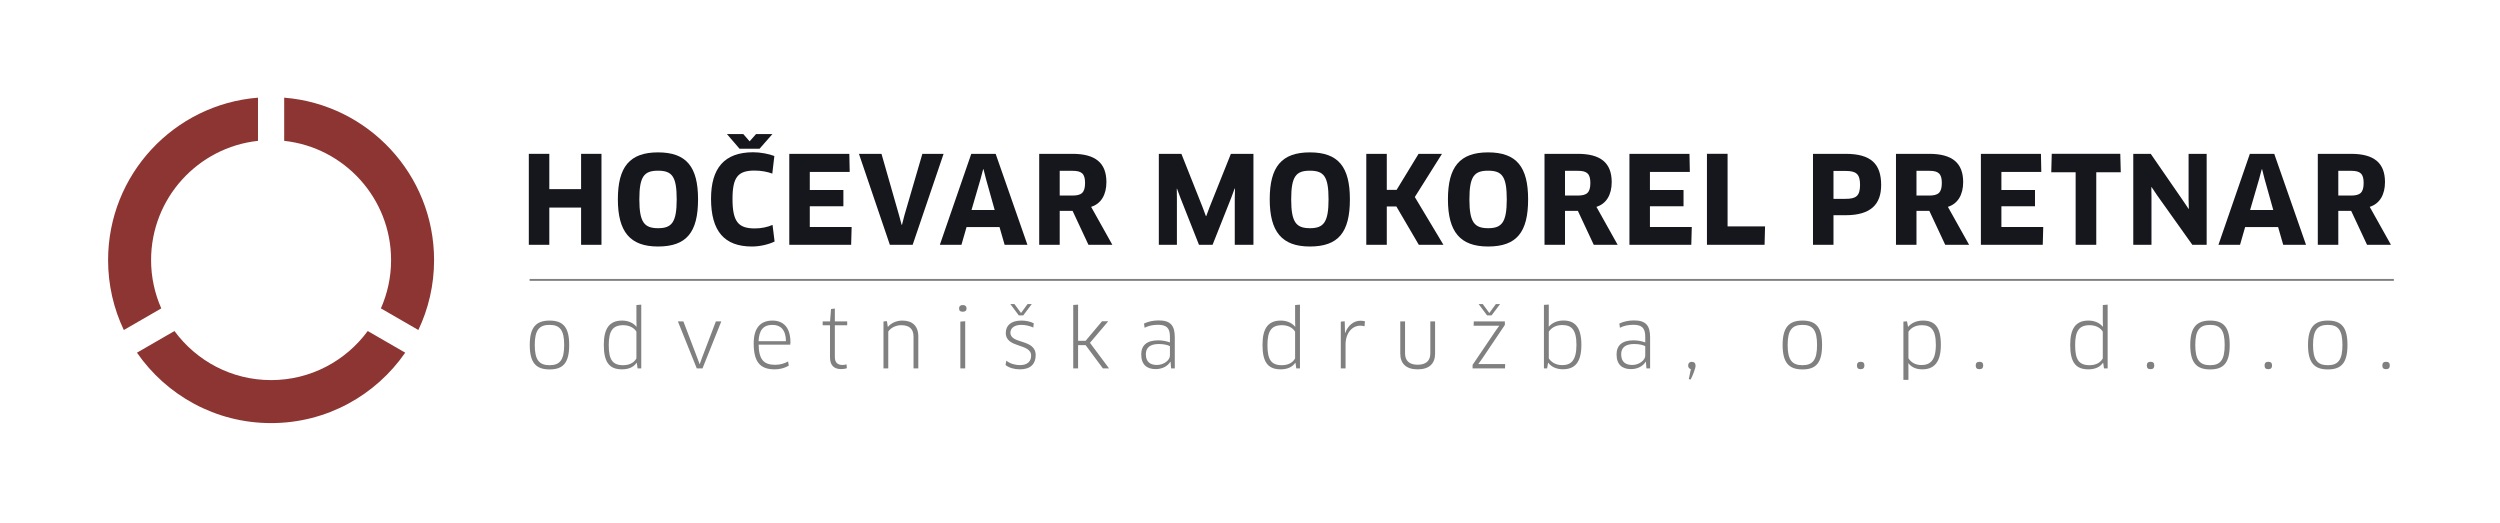
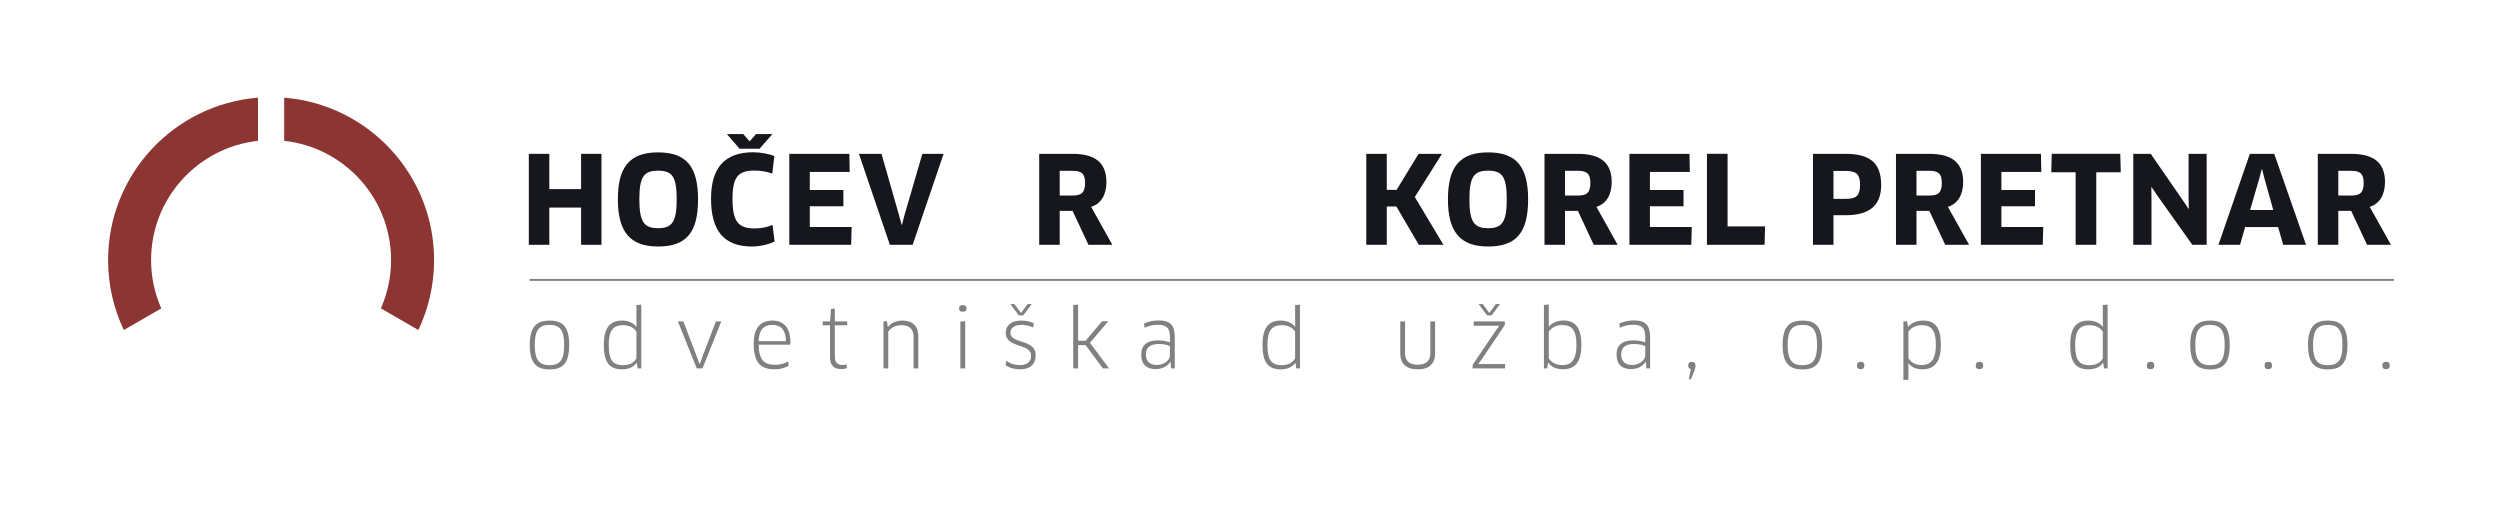
<svg xmlns="http://www.w3.org/2000/svg" xmlns:xlink="http://www.w3.org/1999/xlink" width="894px" height="187px" viewBox="0 0 894 187" version="1.1">
  <title>CGP 2020-10-20_HM_Logo Napis</title>
  <defs>
    <polygon id="path-1" points="0 186.228 893.655 186.228 893.655 0 0 0" />
  </defs>
  <g id="Page-1" stroke="none" stroke-width="1" fill="none" fill-rule="evenodd">
    <g id="CGP-2020-10-20_HM_Logo-Napis">
      <mask id="mask-2" fill="white">
        <use xlink:href="#path-1" />
      </mask>
      <g id="Path" transform="translate(446.827, 93.114) scale(-1, 1) rotate(-180) translate(-446.827, -93.114) " />
      <g id="Group" mask="url(#mask-2)">
        <g transform="translate(38.187, 34.055)">
          <path d="M158.347,82.093 C162.107,82.093 163.562,84.088 163.562,89.332 C163.562,94.546 162.107,96.511 158.347,96.511 C154.556,96.511 153.046,94.546 153.046,89.332 C153.046,84.059 154.556,82.093 158.347,82.093 M158.347,80.582 C153.445,80.582 151.251,83.033 151.251,89.332 C151.251,95.571 153.474,98.052 158.347,98.052 C163.277,98.052 165.357,95.571 165.357,89.332 C165.357,83.033 163.277,80.582 158.347,80.582" id="Shape" stroke="none" fill="#808080" fill-rule="nonzero" transform="translate(158.304, 89.317) scale(-1, 1) rotate(-180) translate(-158.304, -89.317) " />
          <path d="M189.393,88.361 C188.566,89.758 186.827,90.669 184.691,90.669 C180.929,90.669 179.503,88.618 179.503,83.575 C179.503,78.387 180.815,76.362 184.662,76.362 C187.484,76.362 188.851,77.759 189.393,78.815 L189.393,88.361 Z M189.82,75.224 L189.535,77.191 L189.449,77.218 C188.395,75.679 186.6,74.883 184.234,74.883 C179.561,74.883 177.737,77.618 177.737,83.63 C177.737,89.415 179.675,92.322 184.263,92.322 C186.315,92.322 188.195,91.582 189.393,90.126 L189.449,90.155 L189.393,92.435 L189.393,97.877 L191.13,98.022 L191.13,75.224 L189.82,75.224 Z" id="Shape" stroke="none" fill="#808080" fill-rule="nonzero" transform="translate(184.433, 86.452) scale(-1, 1) rotate(-180) translate(-184.433, -86.452) " />
          <polygon id="Path" stroke="none" fill="#808080" fill-rule="nonzero" transform="translate(211.987, 89.275) scale(-1, 1) rotate(-180) translate(-211.987, -89.275) " points="219.753 97.682 213.029 80.868 210.975 80.868 204.222 97.682 206.188 97.682 211.176 84.601 211.973 82.436 212.058 82.436 212.828 84.601 217.815 97.682" />
          <path d="M242.877,90.643 C242.819,94.888 240.826,96.483 238.032,96.483 C234.727,96.483 233.244,94.518 233.074,90.643 L242.877,90.643 Z M231.335,89.901 C231.335,95.173 233.587,98.022 238.032,98.022 C241.821,98.022 244.472,95.715 244.472,90.271 C244.472,90.015 244.443,89.645 244.416,89.416 L233.103,89.416 C233.188,84.032 234.983,82.208 239.001,82.208 C240.768,82.208 242.222,82.633 243.646,83.404 L243.873,81.894 C242.421,81.067 240.797,80.584 238.83,80.584 C233.473,80.584 231.335,83.404 231.335,89.901" id="Shape" stroke="none" fill="#808080" fill-rule="nonzero" transform="translate(237.903, 89.303) scale(-1, 1) rotate(-180) translate(-237.903, -89.303) " />
          <path d="M260.356,91.955 L260.356,80.584 C260.356,78.562 261.409,77.762 263.091,77.762 C263.577,77.762 264.174,77.849 264.517,77.989 L264.659,76.622 C264.203,76.421 263.376,76.281 262.637,76.281 C260.013,76.281 258.618,77.648 258.618,80.526 L258.618,91.955 L255.997,91.955 L255.997,93.352 L258.645,93.352 L258.988,97.767 L260.356,97.938 L260.356,93.352 L264.773,93.352 L264.773,91.955 L260.356,91.955 Z" id="Path" stroke="none" fill="#808080" fill-rule="nonzero" transform="translate(260.385, 87.109) scale(-1, 1) rotate(-180) translate(-260.385, -87.109) " />
          <path d="M288.492,80.584 L288.492,91.926 C288.492,94.804 286.897,96.031 284.046,96.031 C282.393,96.031 280.4,95.231 279.458,93.75 L279.458,80.584 L277.749,80.584 L277.749,97.37 L278.974,97.483 L279.286,95.459 L279.373,95.459 C280.513,96.855 282.451,97.682 284.474,97.682 C288.036,97.682 290.203,95.831 290.203,91.955 L290.203,80.584 L288.492,80.584 Z" id="Path" stroke="none" fill="#808080" fill-rule="nonzero" transform="translate(283.976, 89.133) scale(-1, 1) rotate(-180) translate(-283.976, -89.133) " />
          <path d="M305.231,75.027 L305.231,91.754 L306.971,91.897 L306.971,75.027 L305.231,75.027 Z M306.116,95.289 C305.26,95.289 304.775,95.572 304.775,96.485 C304.775,97.254 305.26,97.682 306.116,97.682 C306.971,97.682 307.454,97.254 307.454,96.485 C307.454,95.659 306.971,95.289 306.116,95.289" id="Shape" stroke="none" fill="#808080" fill-rule="nonzero" transform="translate(306.115, 86.354) scale(-1, 1) rotate(-180) translate(-306.115, -86.354) " />
          <path d="M326.129,93.976 L323.106,98.023 L324.587,98.023 L326.926,94.831 L329.265,98.023 L330.773,98.023 L327.722,93.976 L326.129,93.976 Z M326.527,74.684 C324.532,74.684 322.65,75.225 321.396,76.221 L321.683,77.789 C322.908,76.764 324.79,76.194 326.498,76.194 C329.349,76.194 330.546,77.647 330.546,79.584 C330.546,84.088 321.482,82.148 321.482,87.708 C321.482,90.443 323.449,92.125 327.069,92.125 C328.664,92.125 330.145,91.811 331.486,91.156 L331.314,89.643 C329.918,90.272 328.436,90.583 327.04,90.583 C324.645,90.583 323.135,89.501 323.135,87.792 C323.135,83.603 332.169,85.683 332.169,79.756 C332.169,76.707 330.43,74.684 326.527,74.684" id="Shape" stroke="none" fill="#808080" fill-rule="nonzero" transform="translate(326.783, 86.353) scale(-1, 1) rotate(-180) translate(-326.783, -86.353) " />
          <polygon id="Path" stroke="none" fill="#808080" fill-rule="nonzero" transform="translate(352, 86.282) scale(-1, 1) rotate(-180) translate(-352, -86.282) " points="347.341 84.742 350.02 84.742 355.888 91.725 358.111 91.725 351.586 84.029 358.398 74.883 356.202 74.883 350.02 83.205 347.341 83.205 347.341 74.883 345.601 74.883 345.601 97.565 347.341 97.681" />
          <path d="M380.178,88.705 C379.75,89.017 378.269,89.503 376.248,89.503 C372.999,89.503 371.571,88.162 371.571,85.825 C371.571,82.979 373.282,82.008 375.534,82.008 C377.984,82.008 380.178,83.718 380.178,85.342 L380.178,88.705 Z M380.407,83.148 L380.322,83.177 C379.411,81.58 377.414,80.526 375.077,80.526 C372.028,80.526 369.92,82.034 369.92,85.799 C369.92,88.99 371.885,90.815 375.99,90.815 C377.498,90.815 379.04,90.501 380.178,90.073 L380.178,92.153 C380.178,95.345 378.839,96.37 375.877,96.37 C374.137,96.37 372.571,96.058 371.115,95.316 L370.918,96.827 C372.511,97.568 374.222,97.938 376.16,97.938 C380.263,97.938 381.917,96.256 381.917,91.897 L381.917,80.782 L380.605,80.782 L380.407,83.148 Z" id="Shape" stroke="none" fill="#808080" fill-rule="nonzero" transform="translate(375.919, 89.232) scale(-1, 1) rotate(-180) translate(-375.919, -89.232) " />
          <path d="M424.939,88.361 C424.116,89.758 422.377,90.669 420.239,90.669 C416.477,90.669 415.053,88.618 415.053,83.575 C415.053,78.387 416.365,76.362 420.21,76.362 C423.03,76.362 424.397,77.759 424.939,78.815 L424.939,88.361 Z M425.366,75.224 L425.083,77.191 L424.998,77.218 C423.943,75.679 422.145,74.883 419.782,74.883 C415.109,74.883 413.285,77.618 413.285,83.63 C413.285,89.415 415.222,92.322 419.811,92.322 C421.864,92.322 423.744,91.582 424.939,90.126 L424.998,90.155 L424.939,92.435 L424.939,97.877 L426.678,98.022 L426.678,75.224 L425.366,75.224 Z" id="Shape" stroke="none" fill="#808080" fill-rule="nonzero" transform="translate(419.981, 86.452) scale(-1, 1) rotate(-180) translate(-419.981, -86.452) " />
-           <path d="M441.28,80.64 L441.28,97.368 L442.677,97.481 L442.733,95.601 L442.788,93.292 L442.846,93.292 C443.815,95.915 445.784,97.682 448.317,97.682 C448.887,97.682 449.43,97.626 449.916,97.481 L449.769,95.686 C449.286,95.857 448.773,95.915 448.232,95.915 C445.383,95.915 442.987,93.292 442.987,89.217 L442.987,80.64 L441.28,80.64 Z" id="Path" stroke="none" fill="#808080" fill-rule="nonzero" transform="translate(445.598, 89.161) scale(-1, 1) rotate(-180) translate(-445.598, -89.161) " />
          <path d="M475.001,86.508 C475.001,82.975 472.979,80.868 468.762,80.868 C464.57,80.868 462.55,83.004 462.55,86.508 L462.55,98.022 L464.26,98.022 L464.26,86.564 C464.26,83.944 465.797,82.519 468.762,82.519 C471.725,82.519 473.295,83.915 473.295,86.564 L473.295,98.022 L475.001,98.022 L475.001,86.508 Z" id="Path" stroke="none" fill="#808080" fill-rule="nonzero" transform="translate(468.775, 89.445) scale(-1, 1) rotate(-180) translate(-468.775, -89.445) " />
          <path d="M493.595,93.635 L490.572,97.682 L492.057,97.682 L494.394,94.49 L496.731,97.682 L498.239,97.682 L495.191,93.635 L493.595,93.635 Z M491.799,78.103 L490.487,76.308 L490.516,76.223 L500.063,76.223 L500.007,74.684 L488.409,74.684 L488.409,75.938 L496.588,88.051 L497.896,89.875 L497.867,89.931 L488.777,89.931 L488.837,91.499 L499.949,91.499 L499.949,90.216 L491.799,78.103 Z" id="Shape" stroke="none" fill="#808080" fill-rule="nonzero" transform="translate(494.236, 86.183) scale(-1, 1) rotate(-180) translate(-494.236, -86.183) " />
          <path d="M520.419,90.67 C518.37,90.67 516.631,89.786 515.662,88.305 L515.662,78.787 C516.405,77.504 518.054,76.337 520.475,76.337 C523.471,76.337 525.551,77.847 525.551,83.574 C525.551,89.218 523.64,90.67 520.419,90.67 M520.678,74.855 C518.511,74.855 516.575,75.68 515.492,77.163 L515.403,77.134 L515.065,75.167 L513.922,75.167 L513.922,97.88 L515.662,97.994 L515.662,92.41 L515.635,90.129 L515.691,90.1 C516.889,91.525 518.769,92.294 520.876,92.294 C524.81,92.294 527.316,90.129 527.316,83.602 C527.316,77.192 524.894,74.855 520.678,74.855" id="Shape" stroke="none" fill="#808080" fill-rule="nonzero" transform="translate(520.619, 86.425) scale(-1, 1) rotate(-180) translate(-520.619, -86.425) " />
          <path d="M550.153,88.705 C549.726,89.017 548.244,89.503 546.224,89.503 C542.974,89.503 541.547,88.162 541.547,85.825 C541.547,82.979 543.257,82.008 545.509,82.008 C547.959,82.008 550.153,83.718 550.153,85.342 L550.153,88.705 Z M550.383,83.148 L550.298,83.177 C549.387,81.58 547.389,80.526 545.053,80.526 C542.003,80.526 539.896,82.034 539.896,85.799 C539.896,88.99 541.861,90.815 545.966,90.815 C547.474,90.815 549.015,90.501 550.153,90.073 L550.153,92.153 C550.153,95.345 548.815,96.37 545.852,96.37 C544.113,96.37 542.547,96.058 541.09,95.316 L540.894,96.827 C542.487,97.568 544.197,97.938 546.135,97.938 C550.238,97.938 551.893,96.256 551.893,91.897 L551.893,80.782 L550.581,80.782 L550.383,83.148 Z" id="Shape" stroke="none" fill="#808080" fill-rule="nonzero" transform="translate(545.894, 89.232) scale(-1, 1) rotate(-180) translate(-545.894, -89.232) " />
          <path d="M568.146,100.247 C568.146,99.391 567.15,96.77 566.379,95.346 L565.724,95.516 L566.468,99.051 C565.923,99.191 565.495,99.705 565.495,100.276 C565.495,101.102 565.894,101.67 566.807,101.67 C567.747,101.67 568.146,101.131 568.146,100.247" id="Path" stroke="none" fill="#808080" fill-rule="nonzero" transform="translate(566.82, 98.508) scale(-1, 1) rotate(-180) translate(-566.82, -98.508) " />
          <path d="M606.378,82.093 C610.138,82.093 611.59,84.088 611.59,89.332 C611.59,94.546 610.138,96.511 606.378,96.511 C602.589,96.511 601.076,94.546 601.076,89.332 C601.076,84.059 602.589,82.093 606.378,82.093 M606.378,80.582 C601.475,80.582 599.279,83.033 599.279,89.332 C599.279,95.571 601.504,98.052 606.378,98.052 C611.309,98.052 613.387,95.571 613.387,89.332 C613.387,83.033 611.309,80.582 606.378,80.582" id="Shape" stroke="none" fill="#808080" fill-rule="nonzero" transform="translate(606.333, 89.317) scale(-1, 1) rotate(-180) translate(-606.333, -89.317) " />
          <path d="M625.851,96.656 C625.851,97.512 626.307,97.966 627.219,97.966 C628.103,97.966 628.53,97.512 628.53,96.656 C628.53,95.801 628.103,95.318 627.219,95.318 C626.307,95.318 625.851,95.687 625.851,96.656 Z" id="Path" stroke="none" fill="#808080" fill-rule="nonzero" transform="translate(627.191, 96.642) scale(-1, 1) rotate(-180) translate(-627.191, -96.642) " />
          <path d="M649.056,100.133 C646.947,100.133 645.292,99.333 644.267,97.794 L644.267,88.334 C645.009,87.051 646.546,85.884 648.883,85.884 C651.905,85.884 654.072,87.365 654.072,93.121 C654.072,98.623 652.248,100.133 649.056,100.133 M649.225,84.345 C647.29,84.345 645.492,84.942 644.294,86.51 L644.238,86.483 L644.267,84.173 L644.267,80.583 L642.47,80.583 L642.47,101.414 L643.755,101.529 L644.125,99.589 L644.209,99.589 C645.352,100.957 647.232,101.786 649.424,101.786 C653.527,101.786 655.867,99.705 655.867,93.121 C655.867,86.739 653.328,84.345 649.225,84.345" id="Shape" stroke="none" fill="#808080" fill-rule="nonzero" transform="translate(649.169, 91.184) scale(-1, 1) rotate(-180) translate(-649.169, -91.184) " />
          <path d="M669.699,95.318 C668.788,95.318 668.332,95.687 668.332,96.656 C668.332,97.512 668.788,97.966 669.699,97.966 C670.584,97.966 671.011,97.512 671.011,96.656 C671.011,95.801 670.584,95.318 669.699,95.318" id="Path" stroke="none" fill="#808080" fill-rule="nonzero" transform="translate(669.671, 96.642) scale(-1, 1) rotate(-180) translate(-669.671, -96.642) " />
          <path d="M713.77,88.361 C712.948,89.758 711.208,90.669 709.07,90.669 C705.308,90.669 703.884,88.618 703.884,83.575 C703.884,78.387 705.196,76.362 709.041,76.362 C711.861,76.362 713.229,77.759 713.77,78.815 L713.77,88.361 Z M714.197,75.224 L713.914,77.191 L713.83,77.218 C712.774,75.679 710.977,74.883 708.613,74.883 C703.94,74.883 702.116,77.618 702.116,83.63 C702.116,89.415 704.054,92.322 708.642,92.322 C710.696,92.322 712.576,91.582 713.77,90.126 L713.83,90.155 L713.77,92.435 L713.77,97.877 L715.509,98.022 L715.509,75.224 L714.197,75.224 Z" id="Shape" stroke="none" fill="#808080" fill-rule="nonzero" transform="translate(708.813, 86.452) scale(-1, 1) rotate(-180) translate(-708.813, -86.452) " />
          <path d="M730.878,95.318 C729.967,95.318 729.511,95.687 729.511,96.656 C729.511,97.512 729.967,97.966 730.878,97.966 C731.763,97.966 732.19,97.512 732.19,96.656 C732.19,95.801 731.763,95.318 730.878,95.318" id="Path" stroke="none" fill="#808080" fill-rule="nonzero" transform="translate(730.851, 96.642) scale(-1, 1) rotate(-180) translate(-730.851, -96.642) " />
          <path d="M752.147,82.093 C755.907,82.093 757.359,84.088 757.359,89.332 C757.359,94.546 755.907,96.511 752.147,96.511 C748.358,96.511 746.846,94.546 746.846,89.332 C746.846,84.059 748.358,82.093 752.147,82.093 M752.147,80.582 C747.245,80.582 745.048,83.033 745.048,89.332 C745.048,95.571 747.273,98.052 752.147,98.052 C757.078,98.052 759.157,95.571 759.157,89.332 C759.157,83.033 757.078,80.582 752.147,80.582" id="Shape" stroke="none" fill="#808080" fill-rule="nonzero" transform="translate(752.103, 89.317) scale(-1, 1) rotate(-180) translate(-752.103, -89.317) " />
          <path d="M772.988,95.318 C772.077,95.318 771.62,95.687 771.62,96.656 C771.62,97.512 772.077,97.966 772.988,97.966 C773.872,97.966 774.3,97.512 774.3,96.656 C774.3,95.801 773.872,95.318 772.988,95.318" id="Path" stroke="none" fill="#808080" fill-rule="nonzero" transform="translate(772.96, 96.642) scale(-1, 1) rotate(-180) translate(-772.96, -96.642) " />
          <path d="M794.257,82.093 C798.017,82.093 799.469,84.088 799.469,89.332 C799.469,94.546 798.017,96.511 794.257,96.511 C790.468,96.511 788.955,94.546 788.955,89.332 C788.955,84.059 790.468,82.093 794.257,82.093 M794.257,80.582 C789.354,80.582 787.158,83.033 787.158,89.332 C787.158,95.571 789.383,98.052 794.257,98.052 C799.188,98.052 801.266,95.571 801.266,89.332 C801.266,83.033 799.188,80.582 794.257,80.582" id="Shape" stroke="none" fill="#808080" fill-rule="nonzero" transform="translate(794.212, 89.317) scale(-1, 1) rotate(-180) translate(-794.212, -89.317) " />
          <path d="M815.097,95.318 C814.186,95.318 813.73,95.687 813.73,96.656 C813.73,97.512 814.186,97.966 815.097,97.966 C815.982,97.966 816.409,97.512 816.409,96.656 C816.409,95.801 815.982,95.318 815.097,95.318" id="Path" stroke="none" fill="#808080" fill-rule="nonzero" transform="translate(815.07, 96.642) scale(-1, 1) rotate(-180) translate(-815.07, -96.642) " />
          <polyline id="Path" stroke="#808080" stroke-width="0.685" fill="none" transform="translate(484.529, 66.035) scale(-1, 1) rotate(-180) translate(-484.529, -66.035) " points="151.193 66.035 407.018 66.035 413.511 66.035 817.864 66.035" />
          <polygon id="Path" stroke="none" fill="#16161D" fill-rule="nonzero" transform="translate(163.908, 37.222) scale(-1, 1) rotate(-180) translate(-163.908, -37.222) " points="169.612 20.957 169.612 34.272 158.247 34.272 158.247 20.957 150.917 20.957 150.917 53.487 158.247 53.487 158.247 40.866 169.612 40.866 169.612 53.487 176.899 53.487 176.899 20.957" />
          <path d="M197.119,47.547 C192.175,47.547 190.442,45.549 190.442,37.31 C190.442,29.067 192.218,26.985 197.162,26.985 C202.067,26.985 203.8,29.111 203.8,37.31 C203.8,45.549 202.108,47.547 197.119,47.547 M197.119,20.436 C187.099,20.436 182.763,25.729 182.763,37.31 C182.763,48.89 186.971,54.096 197.119,54.096 C207.314,54.096 211.436,48.89 211.436,37.31 C211.436,25.512 207.314,20.436 197.119,20.436" id="Shape" stroke="none" fill="#16161D" fill-rule="nonzero" transform="translate(197.099, 37.266) scale(-1, 1) rotate(-180) translate(-197.099, -37.266) " />
          <path d="M226.274,48.851 L221.762,54.097 L227.619,54.097 L229.875,51.494 L232.172,54.097 L238.029,54.097 L233.43,48.851 L226.274,48.851 Z M237.986,39.957 C236.296,40.608 234.04,41.044 231.61,41.044 C225.712,41.044 223.758,38.654 223.758,30.935 C223.758,22.781 225.797,20.352 231.74,20.352 C234.125,20.352 236.25,20.829 238.073,21.61 L238.808,15.668 C236.684,14.627 233.561,13.887 230.699,13.887 C220.853,13.887 216.079,19.356 216.079,30.981 C216.079,41.823 220.764,47.593 231.174,47.593 C233.777,47.593 236.858,46.984 238.723,46.248 L237.986,39.957 Z" id="Shape" stroke="none" fill="#16161D" fill-rule="nonzero" transform="translate(227.443, 33.992) scale(-1, 1) rotate(-180) translate(-227.443, -33.992) " />
          <polygon id="Path" stroke="none" fill="#16161D" fill-rule="nonzero" transform="translate(255.21, 37.222) scale(-1, 1) rotate(-180) translate(-255.21, -37.222) " points="266.358 27.332 266.184 20.957 244.062 20.957 244.062 53.487 265.534 53.487 265.664 47.023 251.394 47.023 251.394 40.563 263.408 40.563 263.408 34.749 251.394 34.749 251.394 27.332" />
          <polygon id="Path" stroke="none" fill="#16161D" fill-rule="nonzero" transform="translate(284.104, 37.222) scale(-1, 1) rotate(-180) translate(-284.104, -37.222) " points="299.241 53.487 288.18 20.957 280.026 20.957 268.967 53.487 277.033 53.487 283.323 31.495 284.234 28.111 284.365 28.111 285.232 31.495 291.651 53.487" />
-           <path d="M312.478,44.554 L309.224,33.406 L317.511,33.406 L314.387,44.554 L313.519,47.98 L313.387,47.98 L312.478,44.554 Z M319.244,27.289 L307.446,27.289 L305.626,20.957 L297.903,20.957 L309.14,53.487 L317.858,53.487 L329.221,20.957 L321.066,20.957 L319.244,27.289 Z" id="Shape" stroke="none" fill="#16161D" fill-rule="nonzero" transform="translate(313.562, 37.222) scale(-1, 1) rotate(-180) translate(-313.562, -37.222) " />
          <path d="M345.406,47.416 L340.766,47.416 L340.766,38.568 L345.278,38.568 C348.53,38.568 349.831,39.563 349.831,43.078 C349.831,46.375 348.617,47.416 345.406,47.416 M351.999,34.533 L359.589,20.958 L351.044,20.958 L345.363,33.103 L340.766,33.103 L340.766,20.958 L333.434,20.958 L333.434,53.488 L345.363,53.488 C353.432,53.488 357.465,50.321 357.465,43.381 C357.465,38.83 355.515,35.617 351.999,34.533" id="Shape" stroke="none" fill="#16161D" fill-rule="nonzero" transform="translate(346.511, 37.223) scale(-1, 1) rotate(-180) translate(-346.511, -37.223) " />
-           <polygon id="Path" stroke="none" fill="#16161D" fill-rule="nonzero" transform="translate(393.127, 37.222) scale(-1, 1) rotate(-180) translate(-393.127, -37.222) " points="384.28 53.487 391.824 34.49 393.039 31.235 393.171 31.235 394.386 34.49 401.976 53.487 410.044 53.487 410.044 20.957 403.365 20.957 403.365 37.523 403.449 41.039 403.321 41.083 402.107 37.786 395.427 20.957 390.568 20.957 383.932 37.742 382.718 41.039 382.629 40.994 382.674 37.48 382.674 20.957 376.21 20.957 376.21 53.487" />
-           <path d="M430.222,47.547 C425.277,47.547 423.543,45.549 423.543,37.31 C423.543,29.067 425.32,26.985 430.266,26.985 C435.168,26.985 436.902,29.111 436.902,37.31 C436.902,45.549 435.21,47.547 430.222,47.547 M430.222,20.436 C420.203,20.436 415.866,25.729 415.866,37.31 C415.866,48.89 420.072,54.096 430.222,54.096 C440.416,54.096 444.537,48.89 444.537,37.31 C444.537,25.512 440.416,20.436 430.222,20.436" id="Shape" stroke="none" fill="#16161D" fill-rule="nonzero" transform="translate(430.202, 37.266) scale(-1, 1) rotate(-180) translate(-430.202, -37.266) " />
          <polygon id="Path" stroke="none" fill="#16161D" fill-rule="nonzero" transform="translate(464.191, 37.222) scale(-1, 1) rotate(-180) translate(-464.191, -37.222) " points="469.181 20.957 461.154 34.664 457.729 34.664 457.729 20.957 450.397 20.957 450.397 53.487 457.729 53.487 457.729 40.604 461.241 40.604 469.092 53.487 477.465 53.487 467.749 38.044 477.986 20.957" />
          <path d="M493.954,47.547 C489.008,47.547 487.274,45.549 487.274,37.31 C487.274,29.067 489.053,26.985 493.997,26.985 C498.899,26.985 500.633,29.111 500.633,37.31 C500.633,45.549 498.943,47.547 493.954,47.547 M493.954,20.436 C483.932,20.436 479.595,25.729 479.595,37.31 C479.595,48.89 483.804,54.096 493.954,54.096 C504.149,54.096 508.268,48.89 508.268,37.31 C508.268,25.512 504.149,20.436 493.954,20.436" id="Shape" stroke="none" fill="#16161D" fill-rule="nonzero" transform="translate(493.932, 37.266) scale(-1, 1) rotate(-180) translate(-493.932, -37.266) " />
          <path d="M526.103,47.416 L521.46,47.416 L521.46,38.568 L525.972,38.568 C529.226,38.568 530.526,39.563 530.526,43.078 C530.526,46.375 529.311,47.416 526.103,47.416 M532.695,34.533 L540.285,20.958 L531.741,20.958 L526.059,33.103 L521.46,33.103 L521.46,20.958 L514.131,20.958 L514.131,53.488 L526.059,53.488 C534.127,53.488 538.159,50.321 538.159,43.381 C538.159,38.83 536.209,35.617 532.695,34.533" id="Shape" stroke="none" fill="#16161D" fill-rule="nonzero" transform="translate(527.208, 37.223) scale(-1, 1) rotate(-180) translate(-527.208, -37.223) " />
          <polygon id="Path" stroke="none" fill="#16161D" fill-rule="nonzero" transform="translate(555.646, 37.222) scale(-1, 1) rotate(-180) translate(-555.646, -37.222) " points="566.794 27.332 566.62 20.957 544.498 20.957 544.498 53.487 565.97 53.487 566.1 47.023 551.83 47.023 551.83 40.563 563.844 40.563 563.844 34.749 551.83 34.749 551.83 27.332" />
          <polygon id="Path" stroke="none" fill="#16161D" fill-rule="nonzero" transform="translate(582.608, 37.221) scale(-1, 1) rotate(-180) translate(-582.608, -37.221) " points="592.997 27.548 592.824 20.956 572.218 20.956 572.218 53.486 579.596 53.486 579.596 27.548" />
          <path d="M621.806,47.37 L617.467,47.37 L617.467,37.395 L621.806,37.395 C625.406,37.395 626.968,38.306 626.968,42.382 C626.968,46.289 625.58,47.37 621.806,47.37 M621.806,31.54 L617.467,31.54 L617.467,20.957 L610.139,20.957 L610.139,53.487 L621.806,53.487 C630.828,53.487 634.515,49.931 634.515,42.337 C634.515,35.486 630.873,31.54 621.806,31.54" id="Shape" stroke="none" fill="#16161D" fill-rule="nonzero" transform="translate(622.327, 37.222) scale(-1, 1) rotate(-180) translate(-622.327, -37.222) " />
          <path d="M651.786,47.416 L647.144,47.416 L647.144,38.568 L651.656,38.568 C654.909,38.568 656.209,39.563 656.209,43.078 C656.209,46.375 654.994,47.416 651.786,47.416 M658.378,34.533 L665.968,20.958 L657.424,20.958 L651.742,33.103 L647.144,33.103 L647.144,20.958 L639.814,20.958 L639.814,53.488 L651.742,53.488 C659.81,53.488 663.843,50.321 663.843,43.381 C663.843,38.83 661.892,35.617 658.378,34.533" id="Shape" stroke="none" fill="#16161D" fill-rule="nonzero" transform="translate(652.891, 37.223) scale(-1, 1) rotate(-180) translate(-652.891, -37.223) " />
          <polygon id="Path" stroke="none" fill="#16161D" fill-rule="nonzero" transform="translate(681.329, 37.222) scale(-1, 1) rotate(-180) translate(-681.329, -37.222) " points="692.477 27.332 692.304 20.957 670.181 20.957 670.181 53.487 691.653 53.487 691.783 47.023 677.513 47.023 677.513 40.563 689.527 40.563 689.527 34.749 677.513 34.749 677.513 27.332" />
          <polygon id="Path" stroke="none" fill="#16161D" fill-rule="nonzero" transform="translate(707.772, 37.222) scale(-1, 1) rotate(-180) translate(-707.772, -37.222) " points="711.438 46.895 711.438 20.957 704.064 20.957 704.064 46.895 695.344 46.895 695.517 53.488 720.026 53.488 720.199 46.895" />
          <polygon id="Path" stroke="none" fill="#16161D" fill-rule="nonzero" transform="translate(737.792, 37.222) scale(-1, 1) rotate(-180) translate(-737.792, -37.222) " points="745.796 20.957 733.173 38.695 731.221 41.604 731.134 41.56 731.179 38.044 731.179 20.957 724.67 20.957 724.67 53.487 730.917 53.487 742.499 36.701 744.451 33.797 744.54 33.836 744.451 37.307 744.451 53.487 750.915 53.487 750.915 20.957" />
          <path d="M769.701,44.554 L766.449,33.406 L774.734,33.406 L771.61,44.554 L770.742,47.98 L770.612,47.98 L769.701,44.554 Z M776.467,27.289 L764.669,27.289 L762.851,20.957 L755.126,20.957 L766.363,53.487 L775.081,53.487 L786.446,20.957 L778.291,20.957 L776.467,27.289 Z" id="Shape" stroke="none" fill="#16161D" fill-rule="nonzero" transform="translate(770.786, 37.222) scale(-1, 1) rotate(-180) translate(-770.786, -37.222) " />
          <path d="M802.631,47.416 L797.989,47.416 L797.989,38.568 L802.501,38.568 C805.755,38.568 807.054,39.563 807.054,43.078 C807.054,46.375 805.84,47.416 802.631,47.416 M809.224,34.533 L816.814,20.958 L808.269,20.958 L802.588,33.103 L797.989,33.103 L797.989,20.958 L790.659,20.958 L790.659,53.488 L802.588,53.488 C810.655,53.488 814.688,50.321 814.688,43.381 C814.688,38.83 812.738,35.617 809.224,34.533" id="Shape" stroke="none" fill="#16161D" fill-rule="nonzero" transform="translate(803.736, 37.223) scale(-1, 1) rotate(-180) translate(-803.736, -37.223) " />
          <path d="M19.485,8.607 C17.156,13.894 15.84,19.728 15.84,25.872 C15.84,47.988 32.575,66.183 54.069,68.52 L54.069,83.958 C24.071,81.568 0.468,56.488 0.468,25.872 C0.468,16.923 2.488,8.45 6.093,0.873 L19.485,8.607 Z" id="Path" stroke="none" fill="#8C3532" fill-rule="nonzero" transform="translate(27.268, 42.415) scale(-1, 1) rotate(-180) translate(-27.268, -42.415) " />
          <path d="M63.438,68.515 C84.93,66.179 101.666,47.984 101.666,25.868 C101.666,19.724 100.35,13.89 98.022,8.603 L111.416,0.873 C115.019,8.446 117.039,16.923 117.039,25.868 C117.039,56.483 93.436,81.564 63.438,83.954 L63.438,68.515 Z" id="Path" stroke="none" fill="#8C3532" fill-rule="nonzero" transform="translate(90.239, 42.413) scale(-1, 1) rotate(-180) translate(-90.239, -42.413) " />
-           <path d="M93.312,117.244 C85.5,106.619 72.952,99.696 58.753,99.696 C44.556,99.696 32.007,106.619 24.196,117.244 L10.792,109.501 C21.308,94.294 38.864,84.322 58.753,84.322 C78.644,84.322 96.198,94.294 106.716,109.505 L93.312,117.244 Z" id="Path" stroke="none" fill="#8C3532" fill-rule="nonzero" transform="translate(58.754, 100.783) scale(-1, 1) rotate(-180) translate(-58.754, -100.783) " />
        </g>
      </g>
    </g>
  </g>
</svg>